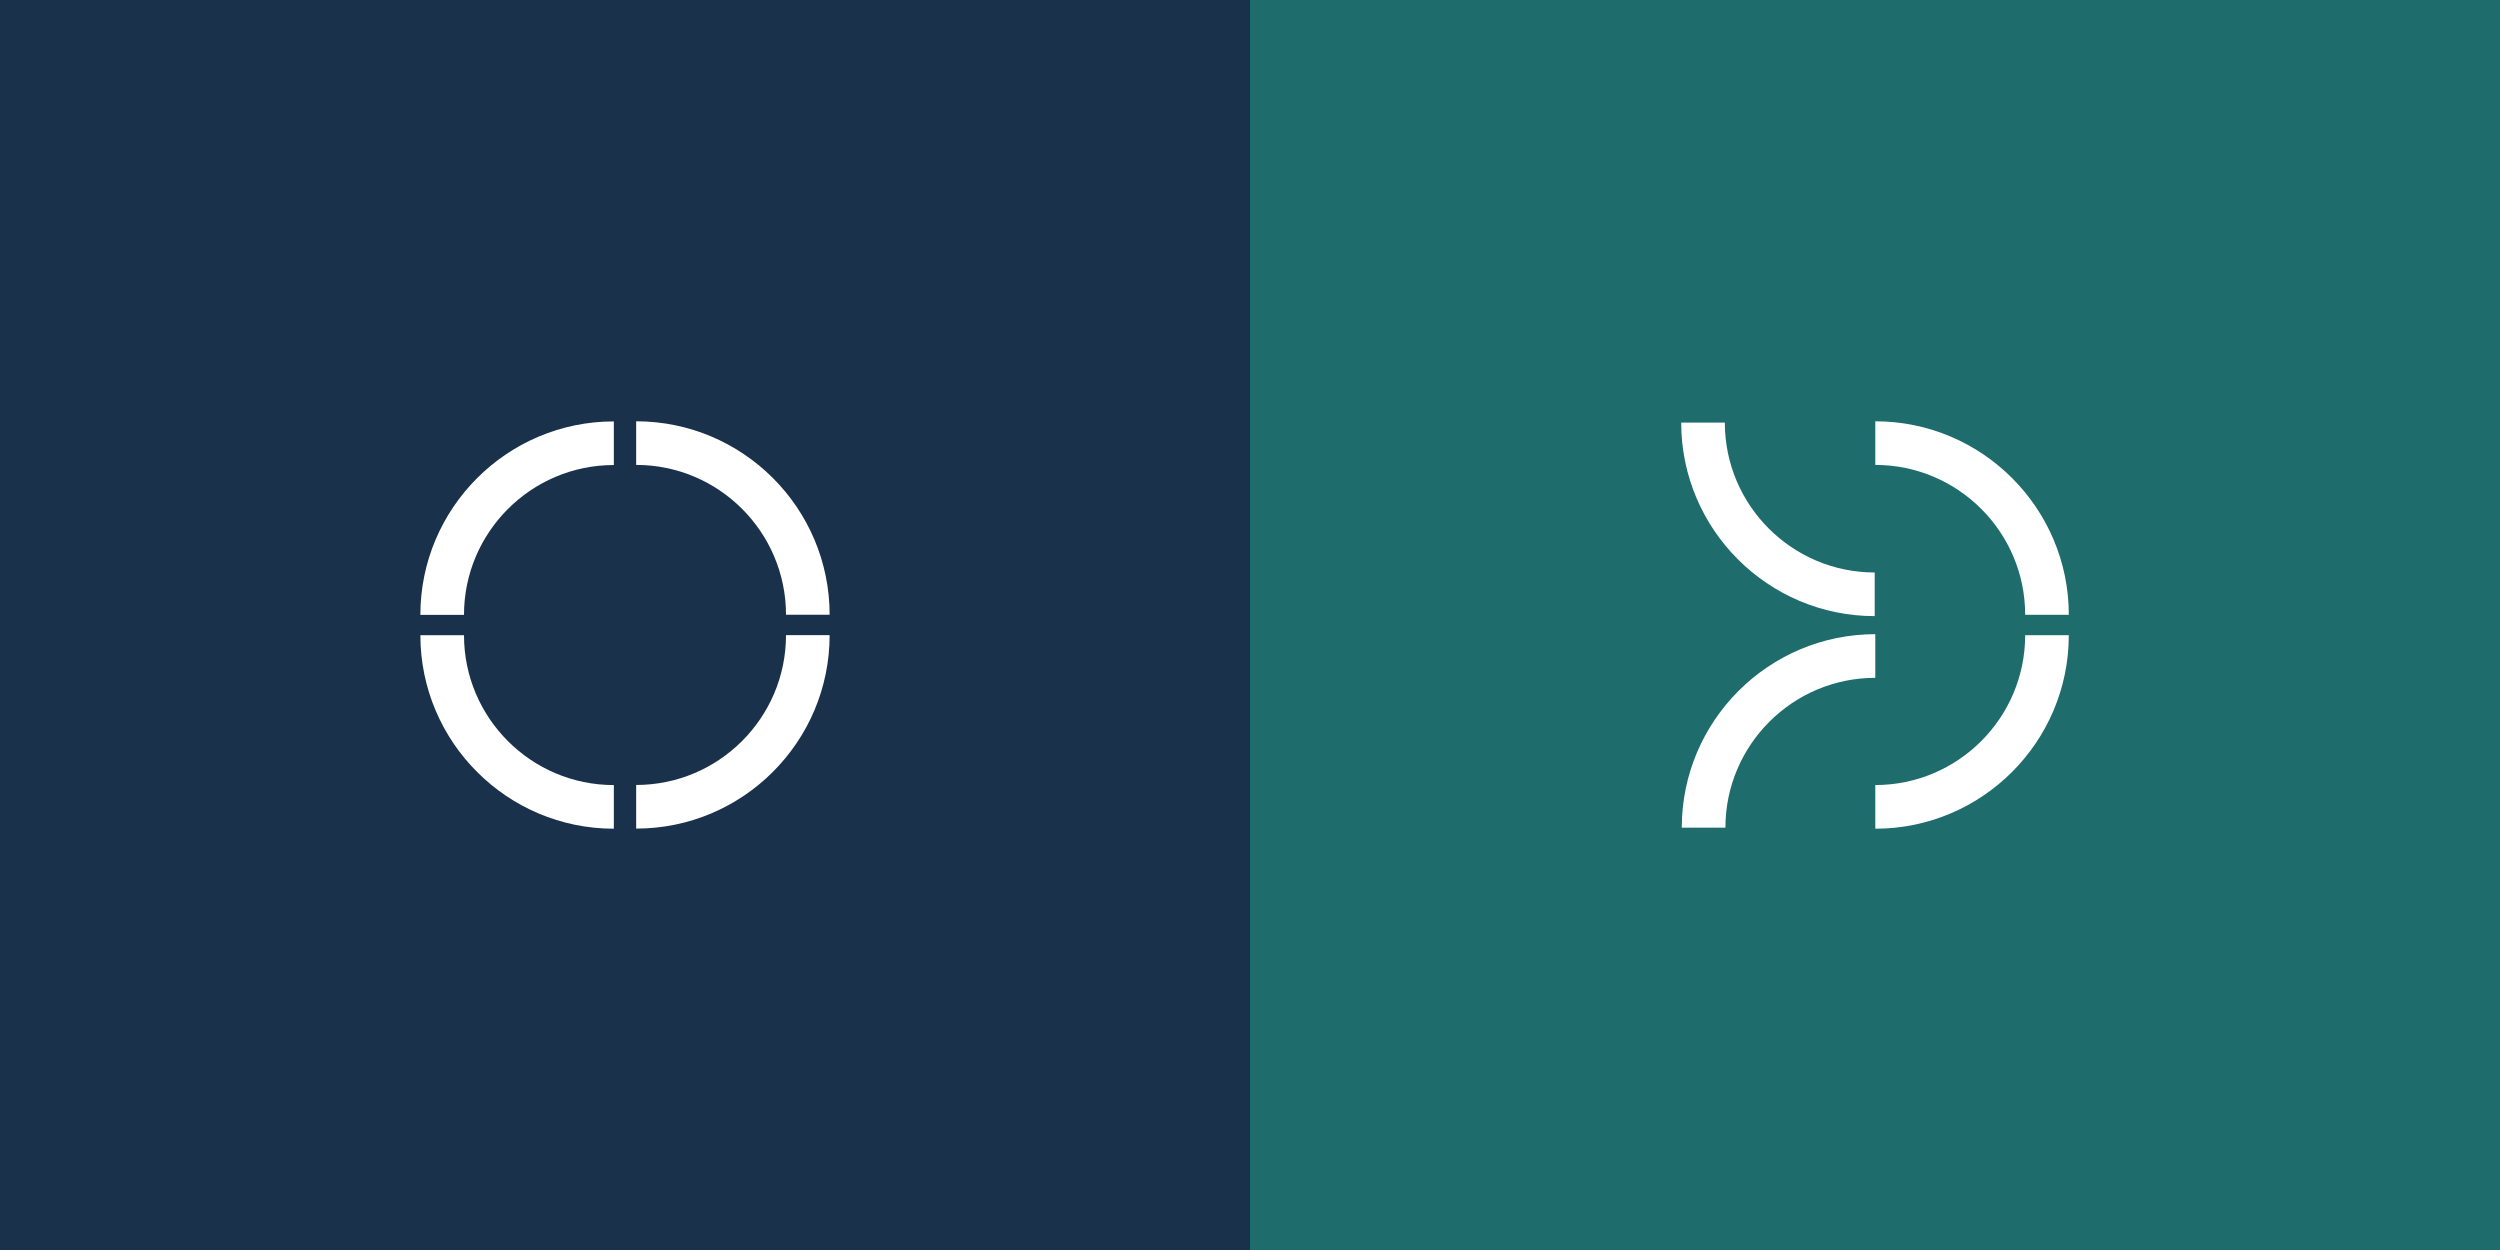
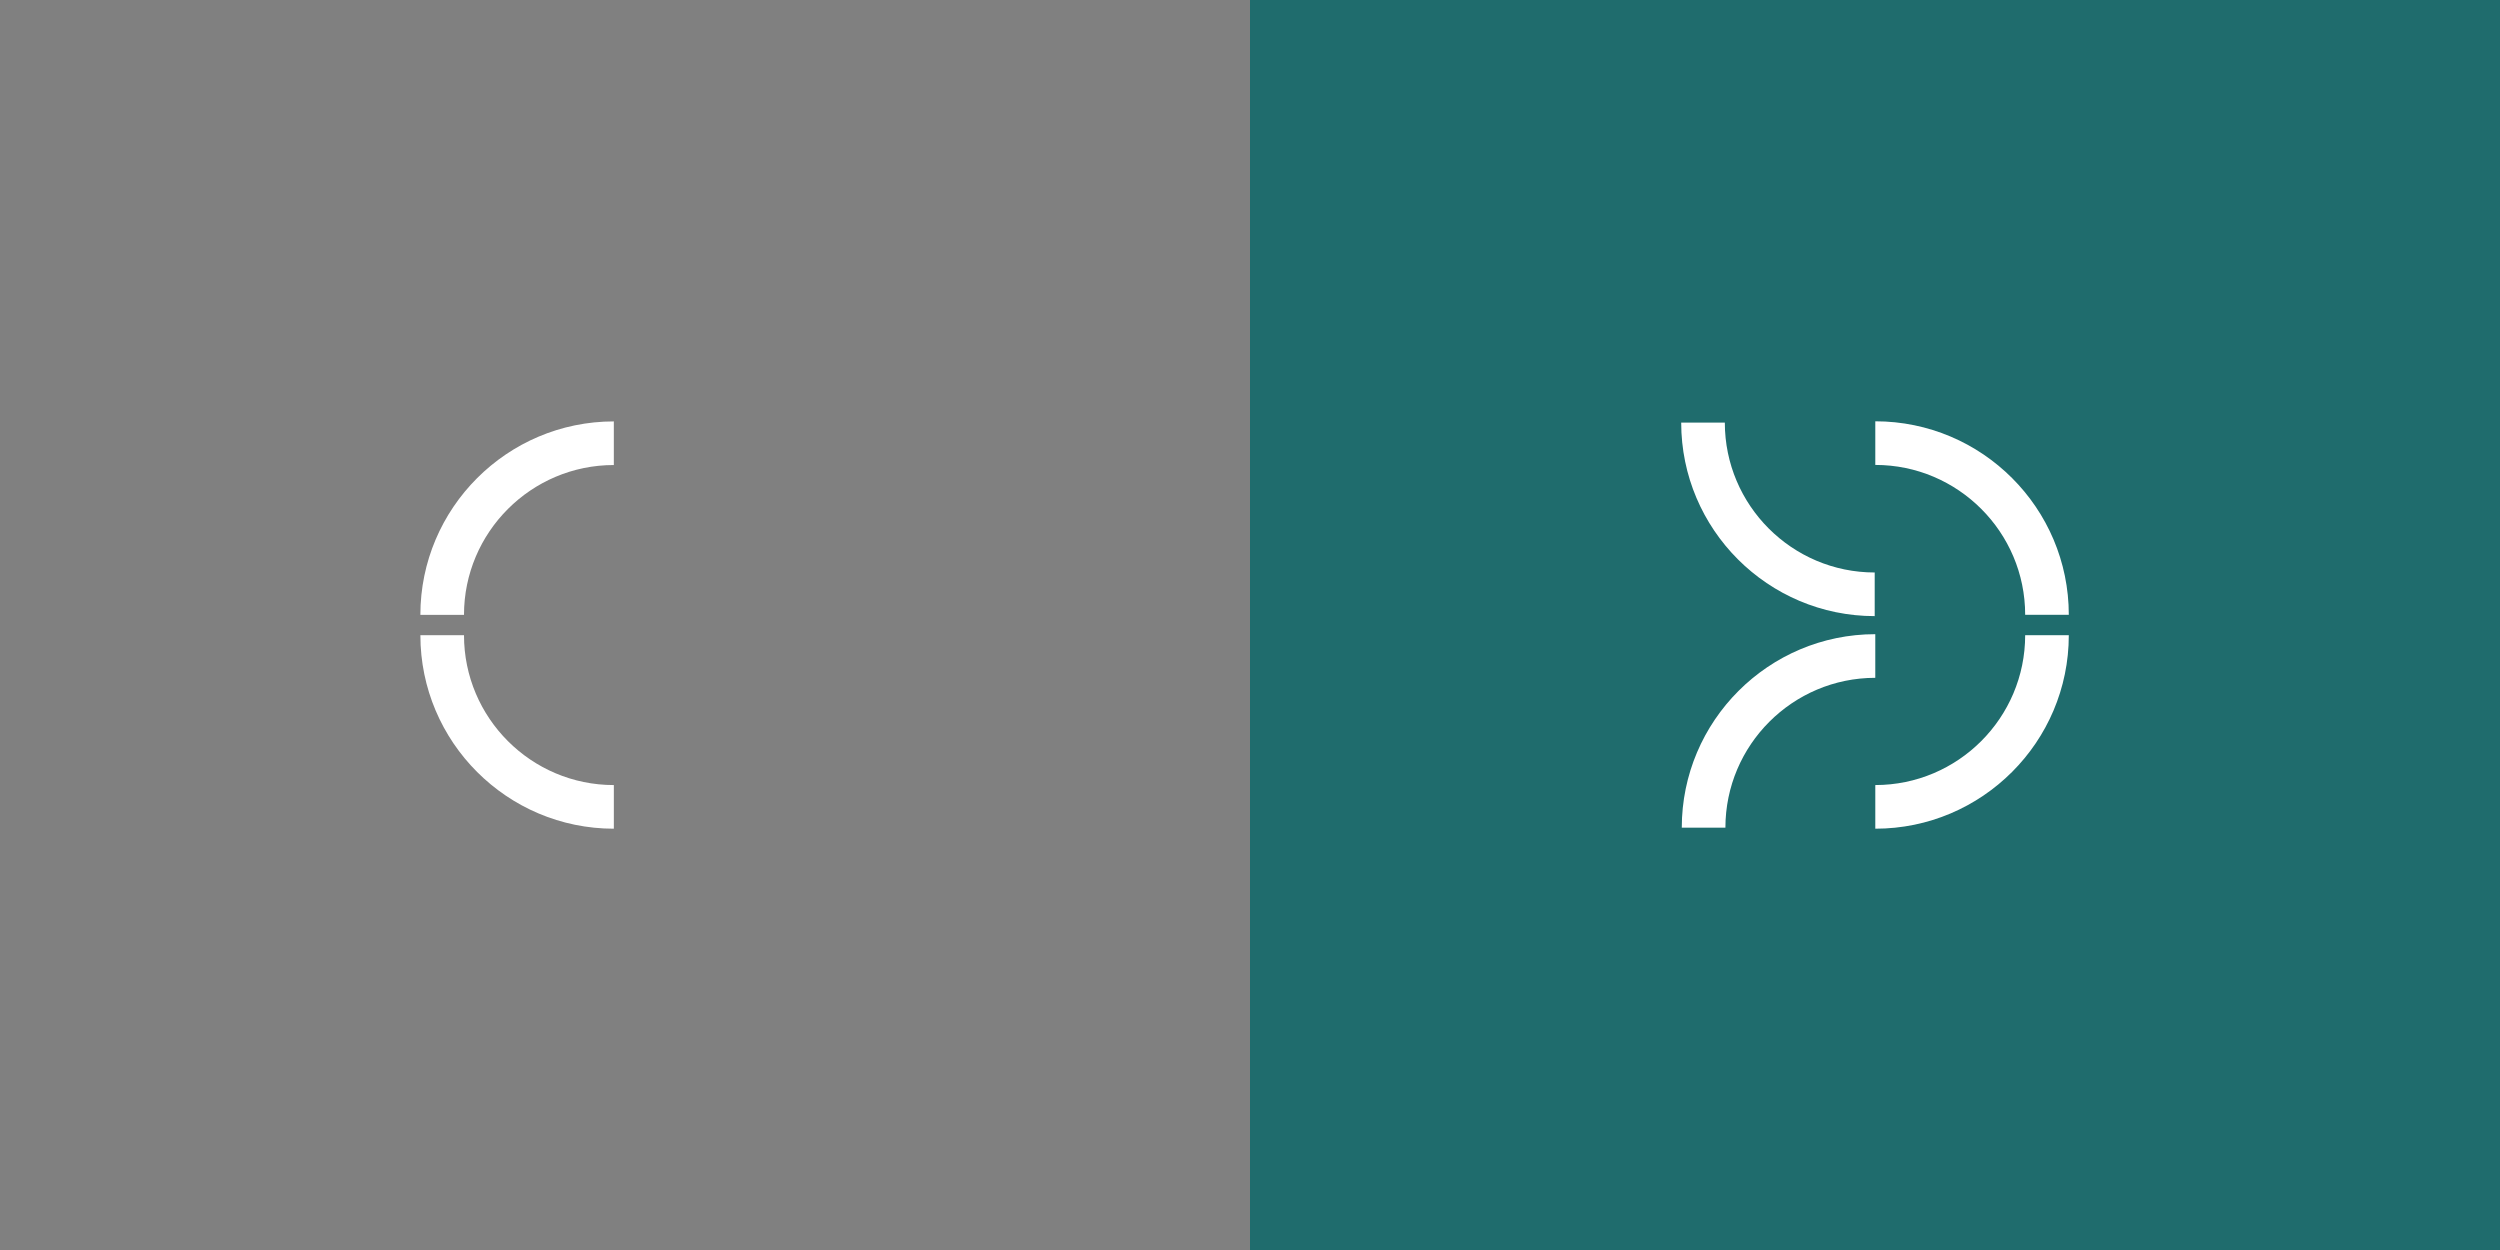
<svg xmlns="http://www.w3.org/2000/svg" width="540" height="270" viewBox="0 0 540 270" fill="none">
  <rect x="0" y="0" width="540" height="270" fill="#808080" stroke="none" />
  <rect width="270" height="270" transform="translate(270)" fill="#1F6C6D" />
  <path d="M404.936 133.081C381.888 133.081 363.139 114.329 363.139 91.284H372.563C372.563 109.134 387.085 123.657 404.936 123.657V133.081Z" fill="white" />
  <path d="M372.689 178.781H363.264C363.264 155.733 382.017 136.984 405.062 136.984V146.409C387.211 146.409 372.689 160.931 372.689 178.781Z" fill="white" />
  <path d="M446.861 132.797H437.437C437.437 114.947 422.915 100.425 405.064 100.425V91C428.112 91 446.861 109.752 446.861 132.801V132.797Z" fill="white" />
-   <path d="M405.064 178.997V169.572C422.915 169.572 437.437 155.05 437.437 137.199H446.861C446.861 160.248 428.109 179 405.064 179V178.997Z" fill="white" />
-   <rect width="270" height="270" fill="#1A314B" />
-   <path d="M179.199 132.787H169.777C169.777 114.94 155.259 100.422 137.413 100.422V91C160.455 91 179.199 109.748 179.199 132.79V132.787Z" fill="white" />
-   <path d="M137.413 178.974V169.552C155.259 169.552 169.777 155.033 169.777 137.187H179.199C179.199 160.229 160.452 178.977 137.413 178.977V178.974Z" fill="white" />
+   <path d="M405.064 178.997V169.572C422.915 169.572 437.437 155.05 437.437 137.199H446.861C446.861 160.248 428.109 179 405.064 179Z" fill="white" />
  <path d="M100.223 132.812H90.8C90.8 109.77 109.548 91.025 132.587 91.025V100.447C114.741 100.447 100.223 114.966 100.223 132.812Z" fill="white" />
  <path d="M132.589 179C109.547 179 90.803 160.252 90.803 137.21H100.225C100.225 155.056 114.743 169.575 132.589 169.575V178.997V179Z" fill="white" />
</svg>